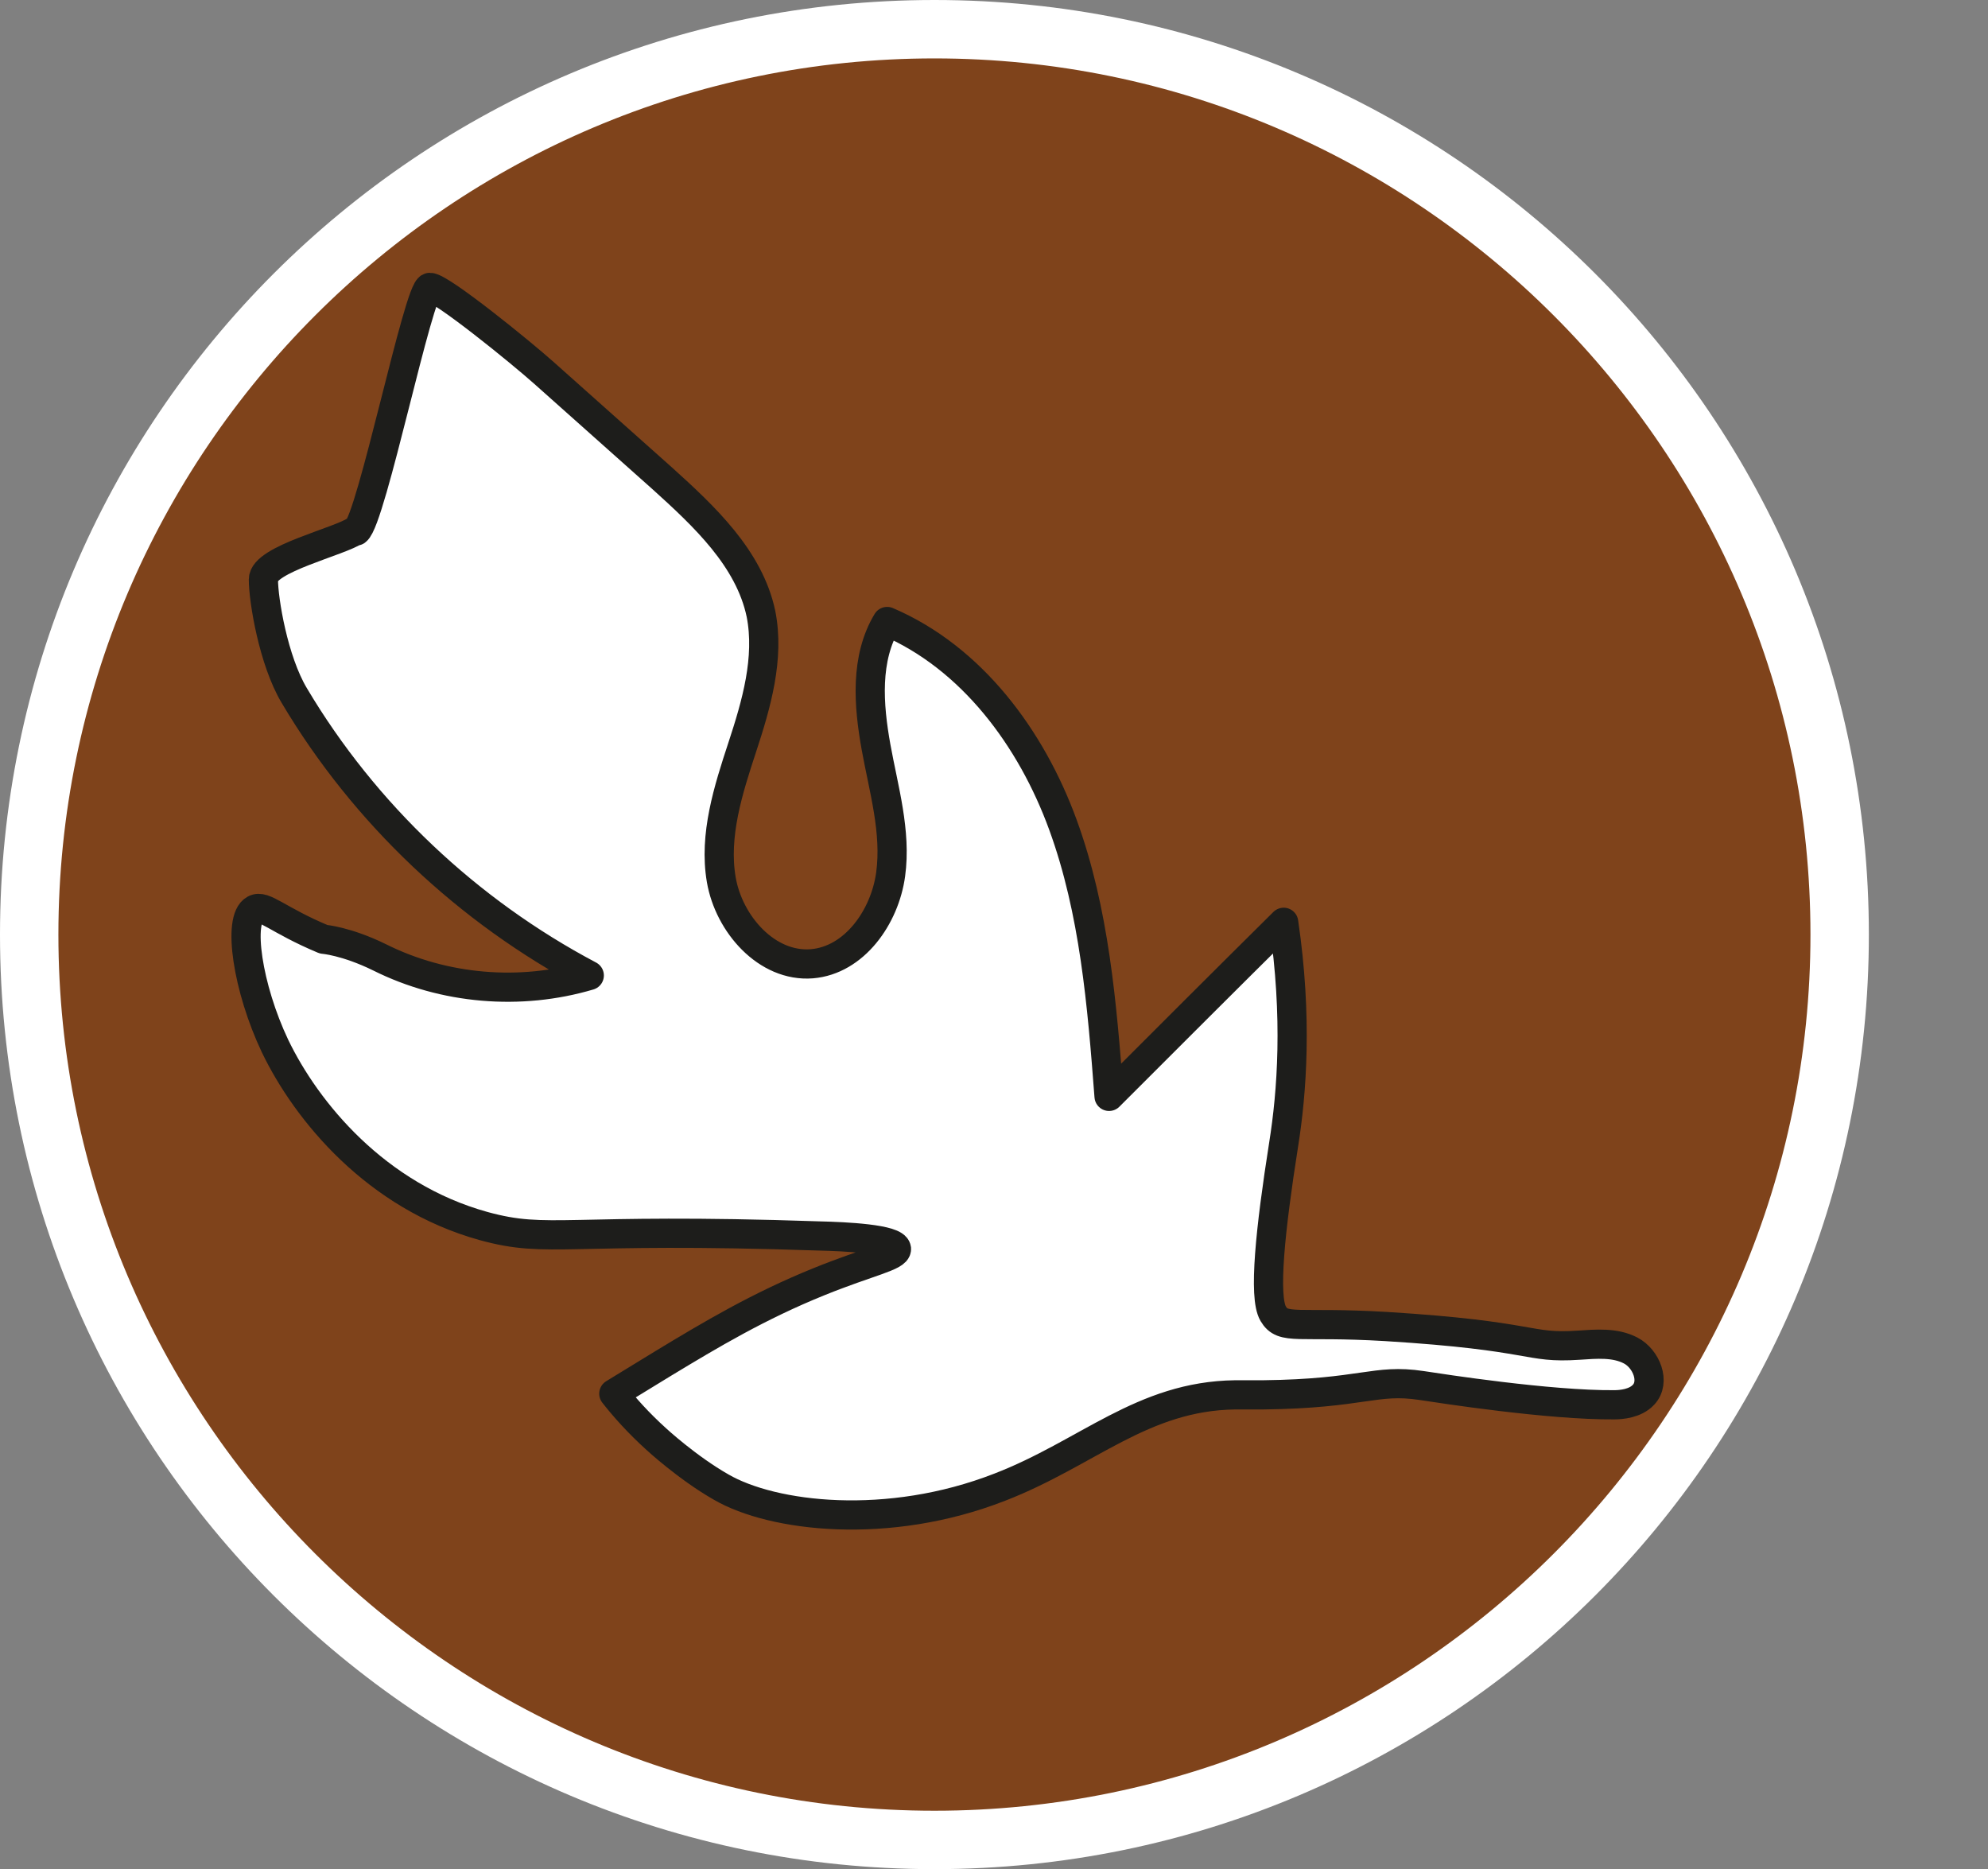
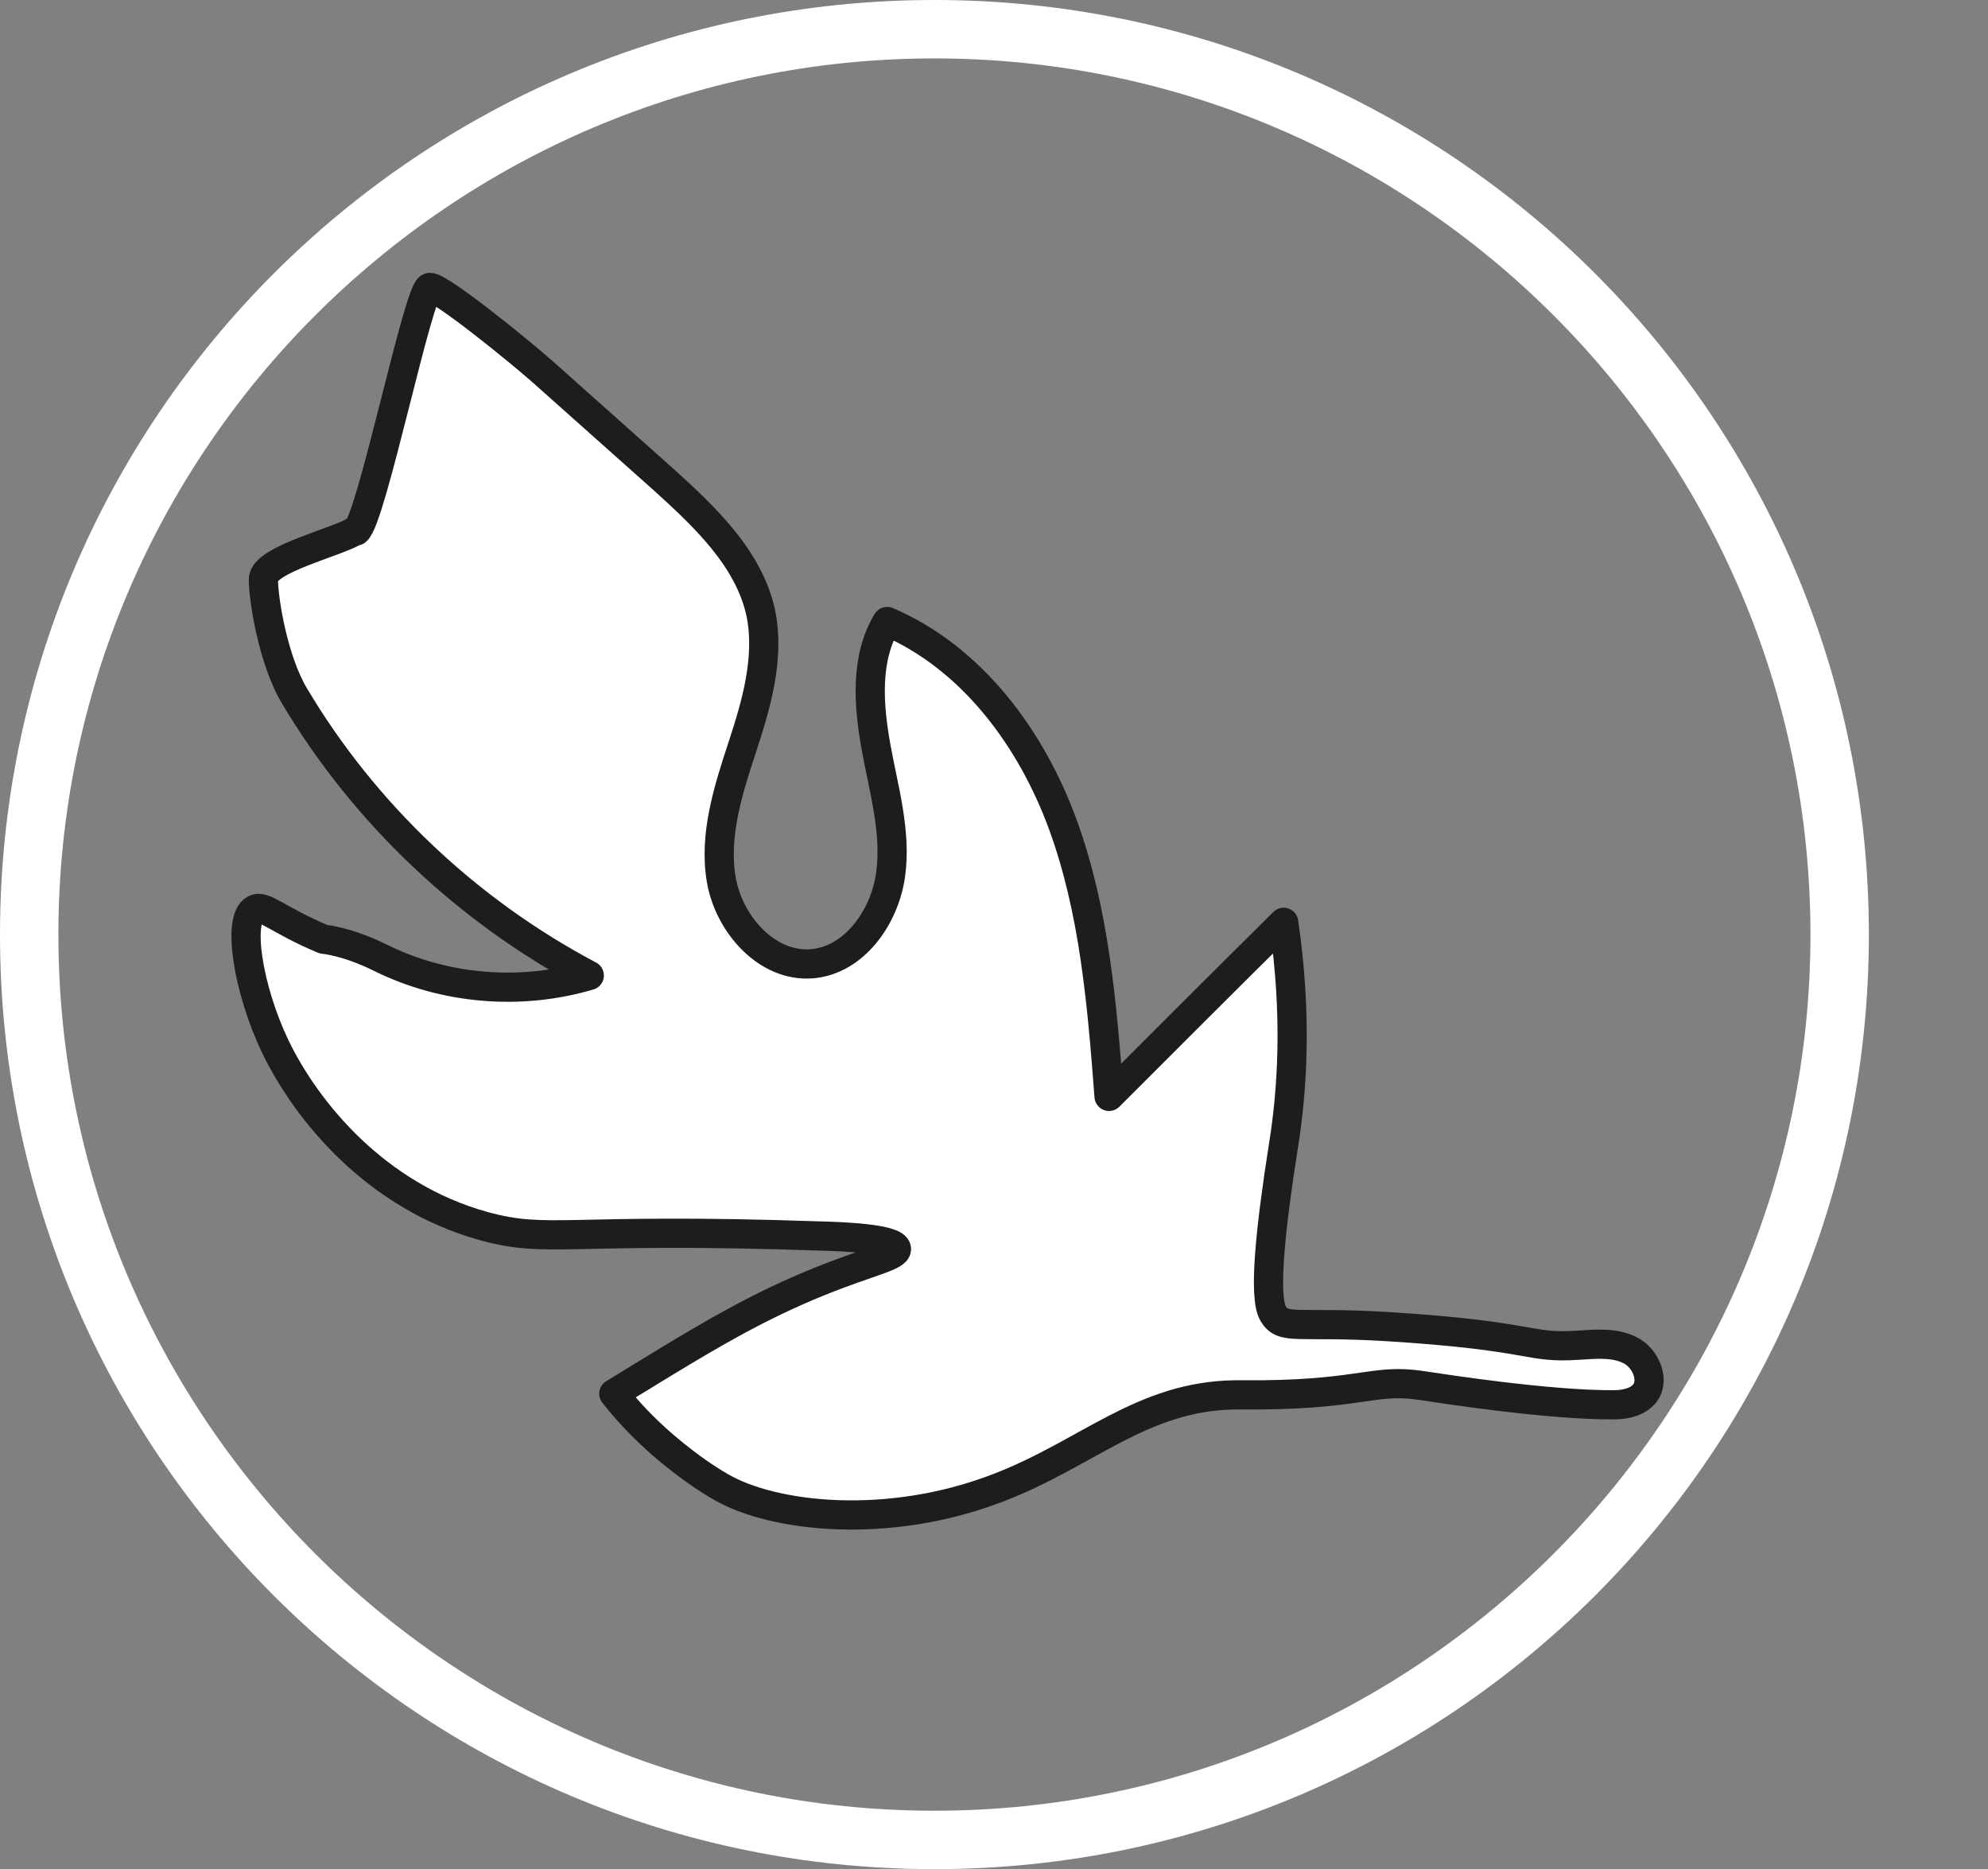
<svg xmlns="http://www.w3.org/2000/svg" id="uuid-1ec7fe1a-7879-4ad2-9d6d-fe1f3cb1b796" width="34.04" height="32" viewBox="0 0 34.04 32">
  <rect x="0" y="0" width="34.04" height="32" fill="#808080" stroke="none" />
  <defs>
    <style>.uuid-d43f2315-2956-4fe4-8afa-cb8f6e3873d6,.uuid-fe47980c-ee61-4ea6-9ebc-2f9c1d46bfcf{fill:#fff;}.uuid-bd4b41b6-8b22-4643-b5cf-8bb10c963492{fill:none;}.uuid-e00c102e-c31a-4f26-a56e-412b35abee29{fill:#7f431b;}.uuid-fe47980c-ee61-4ea6-9ebc-2f9c1d46bfcf{stroke:#1d1d1b;stroke-linejoin:round;stroke-width:.5px;}</style>
  </defs>
-   <path class="uuid-e00c102e-c31a-4f26-a56e-412b35abee29" d="M16,31.5C7.45,31.5.5,24.55.5,16S7.45.5,16,.5s15.5,6.95,15.5,15.5-6.95,15.5-15.5,15.5Z" />
  <path class="uuid-d43f2315-2956-4fe4-8afa-cb8f6e3873d6" d="M16,1c8.27,0,15,6.73,15,15s-6.73,15-15,15S1,24.27,1,16,7.73,1,16,1M16,0C7.16,0,0,7.16,0,16s7.16,16,16,16,16-7.16,16-16S24.84,0,16,0h0Z" />
  <rect class="uuid-bd4b41b6-8b22-4643-b5cf-8bb10c963492" x="3.7" y="6.94" width="23.22" height="6.67" />
-   <rect class="uuid-bd4b41b6-8b22-4643-b5cf-8bb10c963492" x="3.7" y="13.61" width="23.22" height="11.07" />
  <path class="uuid-fe47980c-ee61-4ea6-9ebc-2f9c1d46bfcf" d="M6.09,9.08c-.26.19-1.58.49-1.58.84s.17,1.39.53,1.99c1.2,2.02,2.97,3.69,5.05,4.79-1.18.35-2.49.24-3.59-.31-.57-.28-.96-.31-.96-.31-.79-.33-1.02-.6-1.18-.51-.3.16-.12,1.35.35,2.34.54,1.12,1.73,2.57,3.57,3.08,1.13.31,1.38.02,5.75.17.44.01,1.3.05,1.32.22.01.13-.48.22-1.32.56-1.04.42-1.86.91-2.67,1.4,0,0-.85.52-.85.52.18.23.42.5.73.78,0,0,.53.49,1.11.82.88.51,2.85.75,4.77,0,1.5-.58,2.44-1.56,4.03-1.58.11,0,.2,0,.48,0,1.71-.02,1.91-.28,2.71-.16.33.05,2.19.34,3.3.33.12,0,.36-.02.5-.17.21-.22.05-.62-.22-.76-.27-.14-.59-.11-.89-.09-.9.06-.71-.16-3.3-.32-1.52-.09-1.76.07-1.93-.22s-.05-1.44.18-2.9c.14-.88.24-2.17,0-3.8-1,.99-1.99,1.98-2.99,2.98-.12-1.57-.25-3.17-.79-4.65-.54-1.48-1.56-2.86-3.01-3.48-.38.63-.32,1.43-.19,2.15s.35,1.45.25,2.18c-.1.73-.62,1.47-1.35,1.53-.77.06-1.42-.68-1.55-1.44-.13-.76.12-1.54.36-2.27s.47-1.52.32-2.28c-.2-.95-.97-1.67-1.69-2.32-.67-.6-1.35-1.2-2.02-1.8-.39-.35-1.77-1.47-1.96-1.47s-1,3.98-1.26,4.17Z" />
</svg>